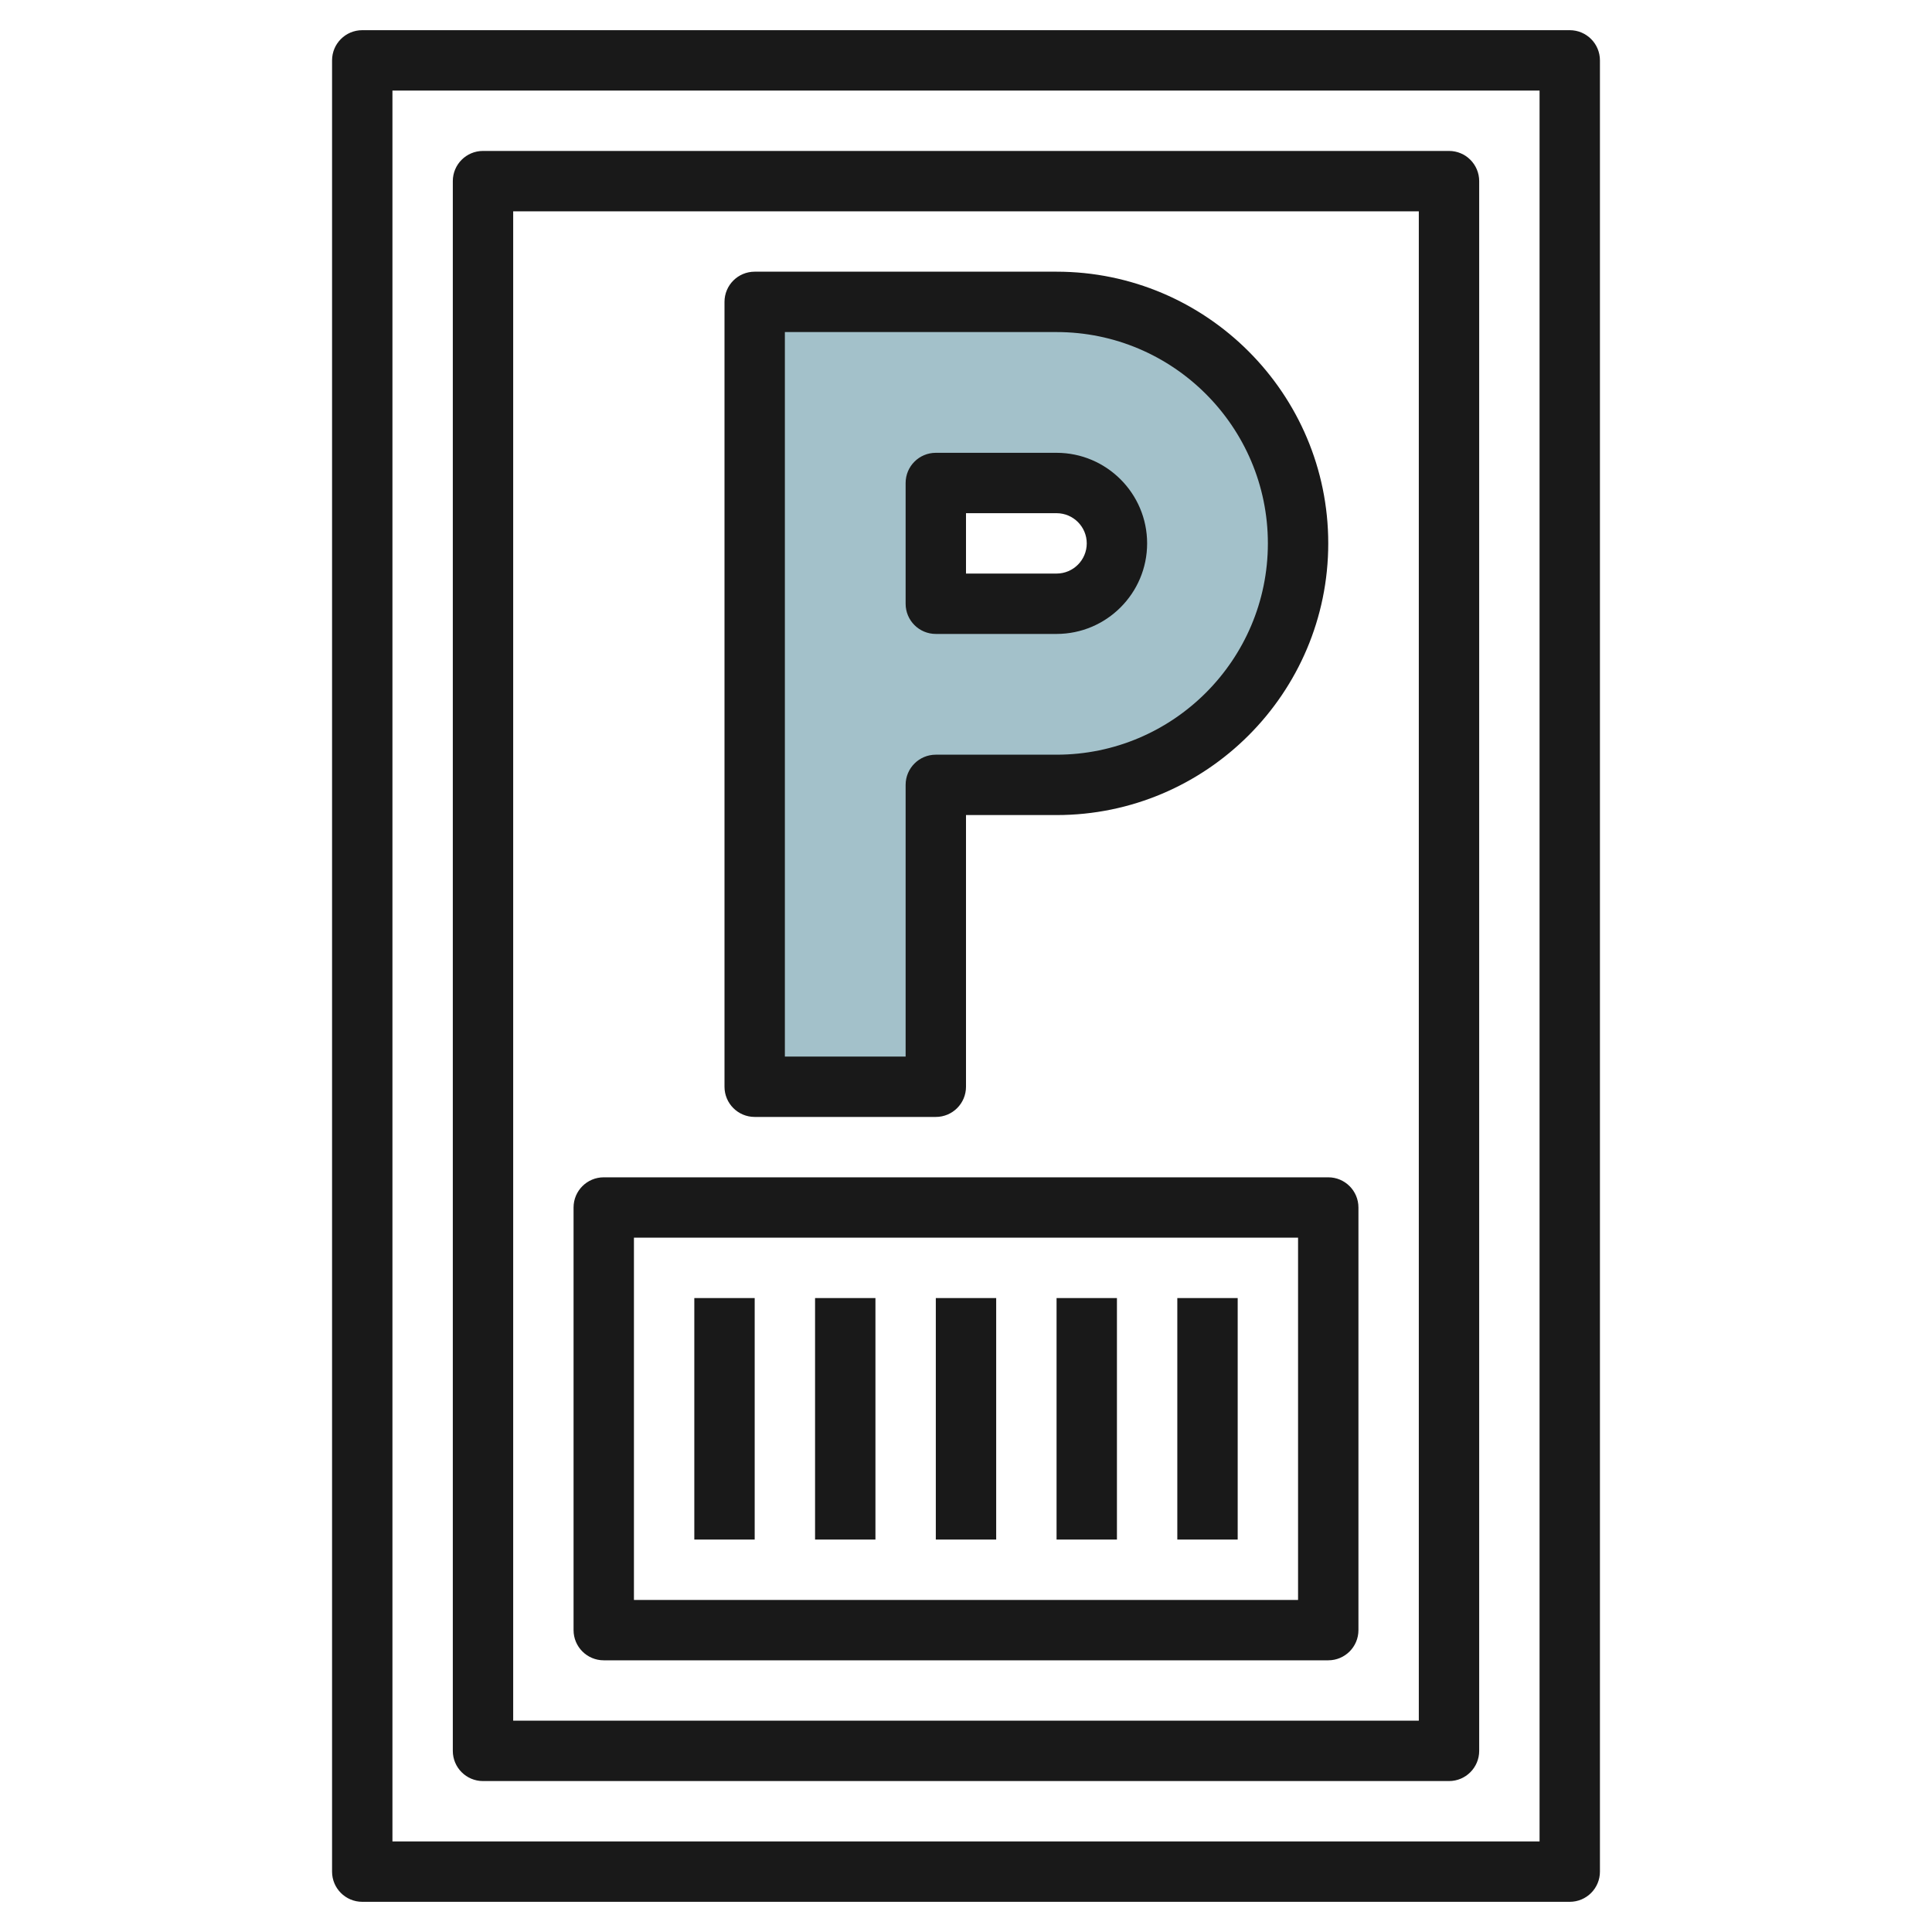
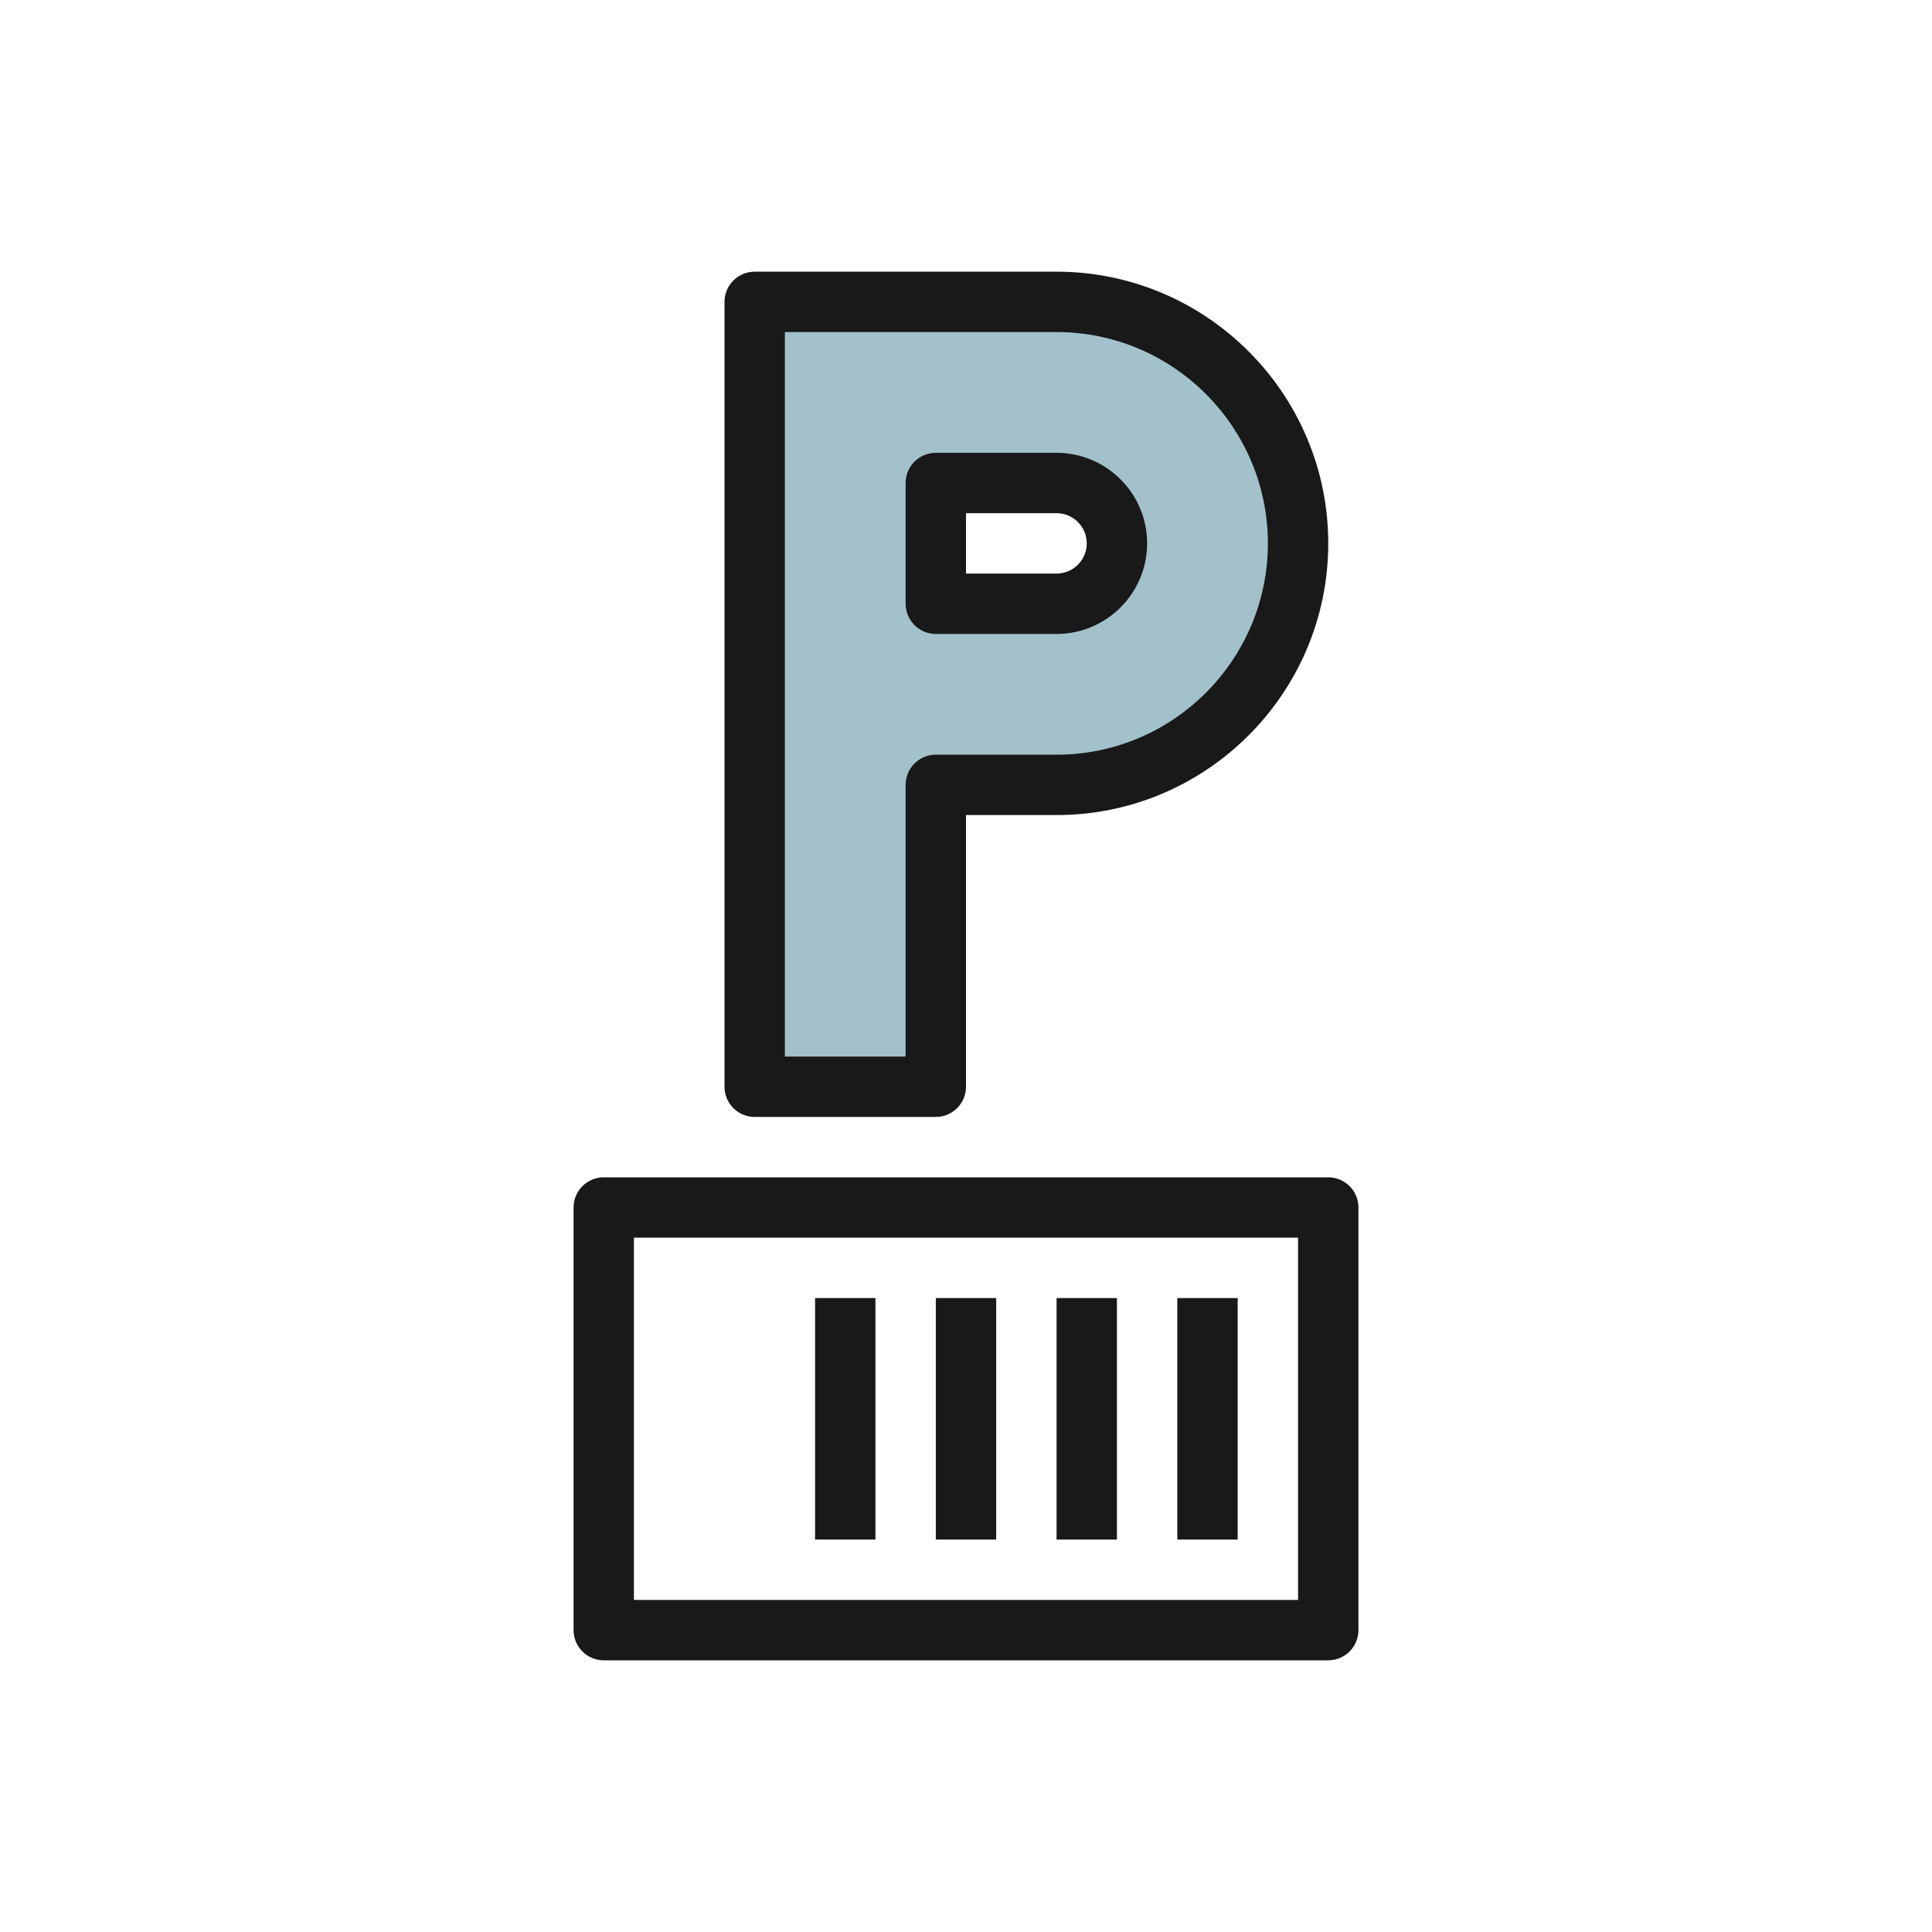
<svg xmlns="http://www.w3.org/2000/svg" id="Layer_3" enable-background="new 0 0 64 64" height="512" viewBox="0 0 64 64" width="512">
  <g>
    <path d="m35 10h-10v26h6v-10h4c4.418 0 8-3.582 8-8s-3.582-8-8-8zm0 10h-4v-4h4c1.105 0 2 .895 2 2s-.895 2-2 2z" fill="#a3c1ca" />
    <g fill="#191919">
-       <path d="m52 1h-40c-.553 0-1 .448-1 1v60c0 .552.447 1 1 1h40c.553 0 1-.448 1-1v-60c0-.552-.447-1-1-1zm-1 60h-38v-58h38z" />
      <path d="m25 37h6c.553 0 1-.448 1-1v-9h3c4.963 0 9-4.038 9-9s-4.037-9-9-9h-10c-.553 0-1 .448-1 1v26c0 .552.447 1 1 1zm1-26h9c3.859 0 7 3.14 7 7s-3.141 7-7 7h-4c-.553 0-1 .448-1 1v9h-4z" />
      <path d="m31 21h4c1.654 0 3-1.346 3-3s-1.346-3-3-3h-4c-.553 0-1 .448-1 1v4c0 .552.447 1 1 1zm1-4h3c.552 0 1 .449 1 1s-.448 1-1 1h-3z" />
      <path d="m44 39h-24c-.553 0-1 .448-1 1v14c0 .552.447 1 1 1h24c.553 0 1-.448 1-1v-14c0-.552-.447-1-1-1zm-1 14h-22v-12h22z" />
-       <path d="m23 43h2v8h-2z" />
      <path d="m27 43h2v8h-2z" />
      <path d="m31 43h2v8h-2z" />
      <path d="m35 43h2v8h-2z" />
      <path d="m39 43h2v8h-2z" />
-       <path d="m16 59h32c.553 0 1-.448 1-1v-52c0-.552-.447-1-1-1h-32c-.553 0-1 .448-1 1v52c0 .552.447 1 1 1zm1-52h30v50h-30z" />
    </g>
  </g>
</svg>